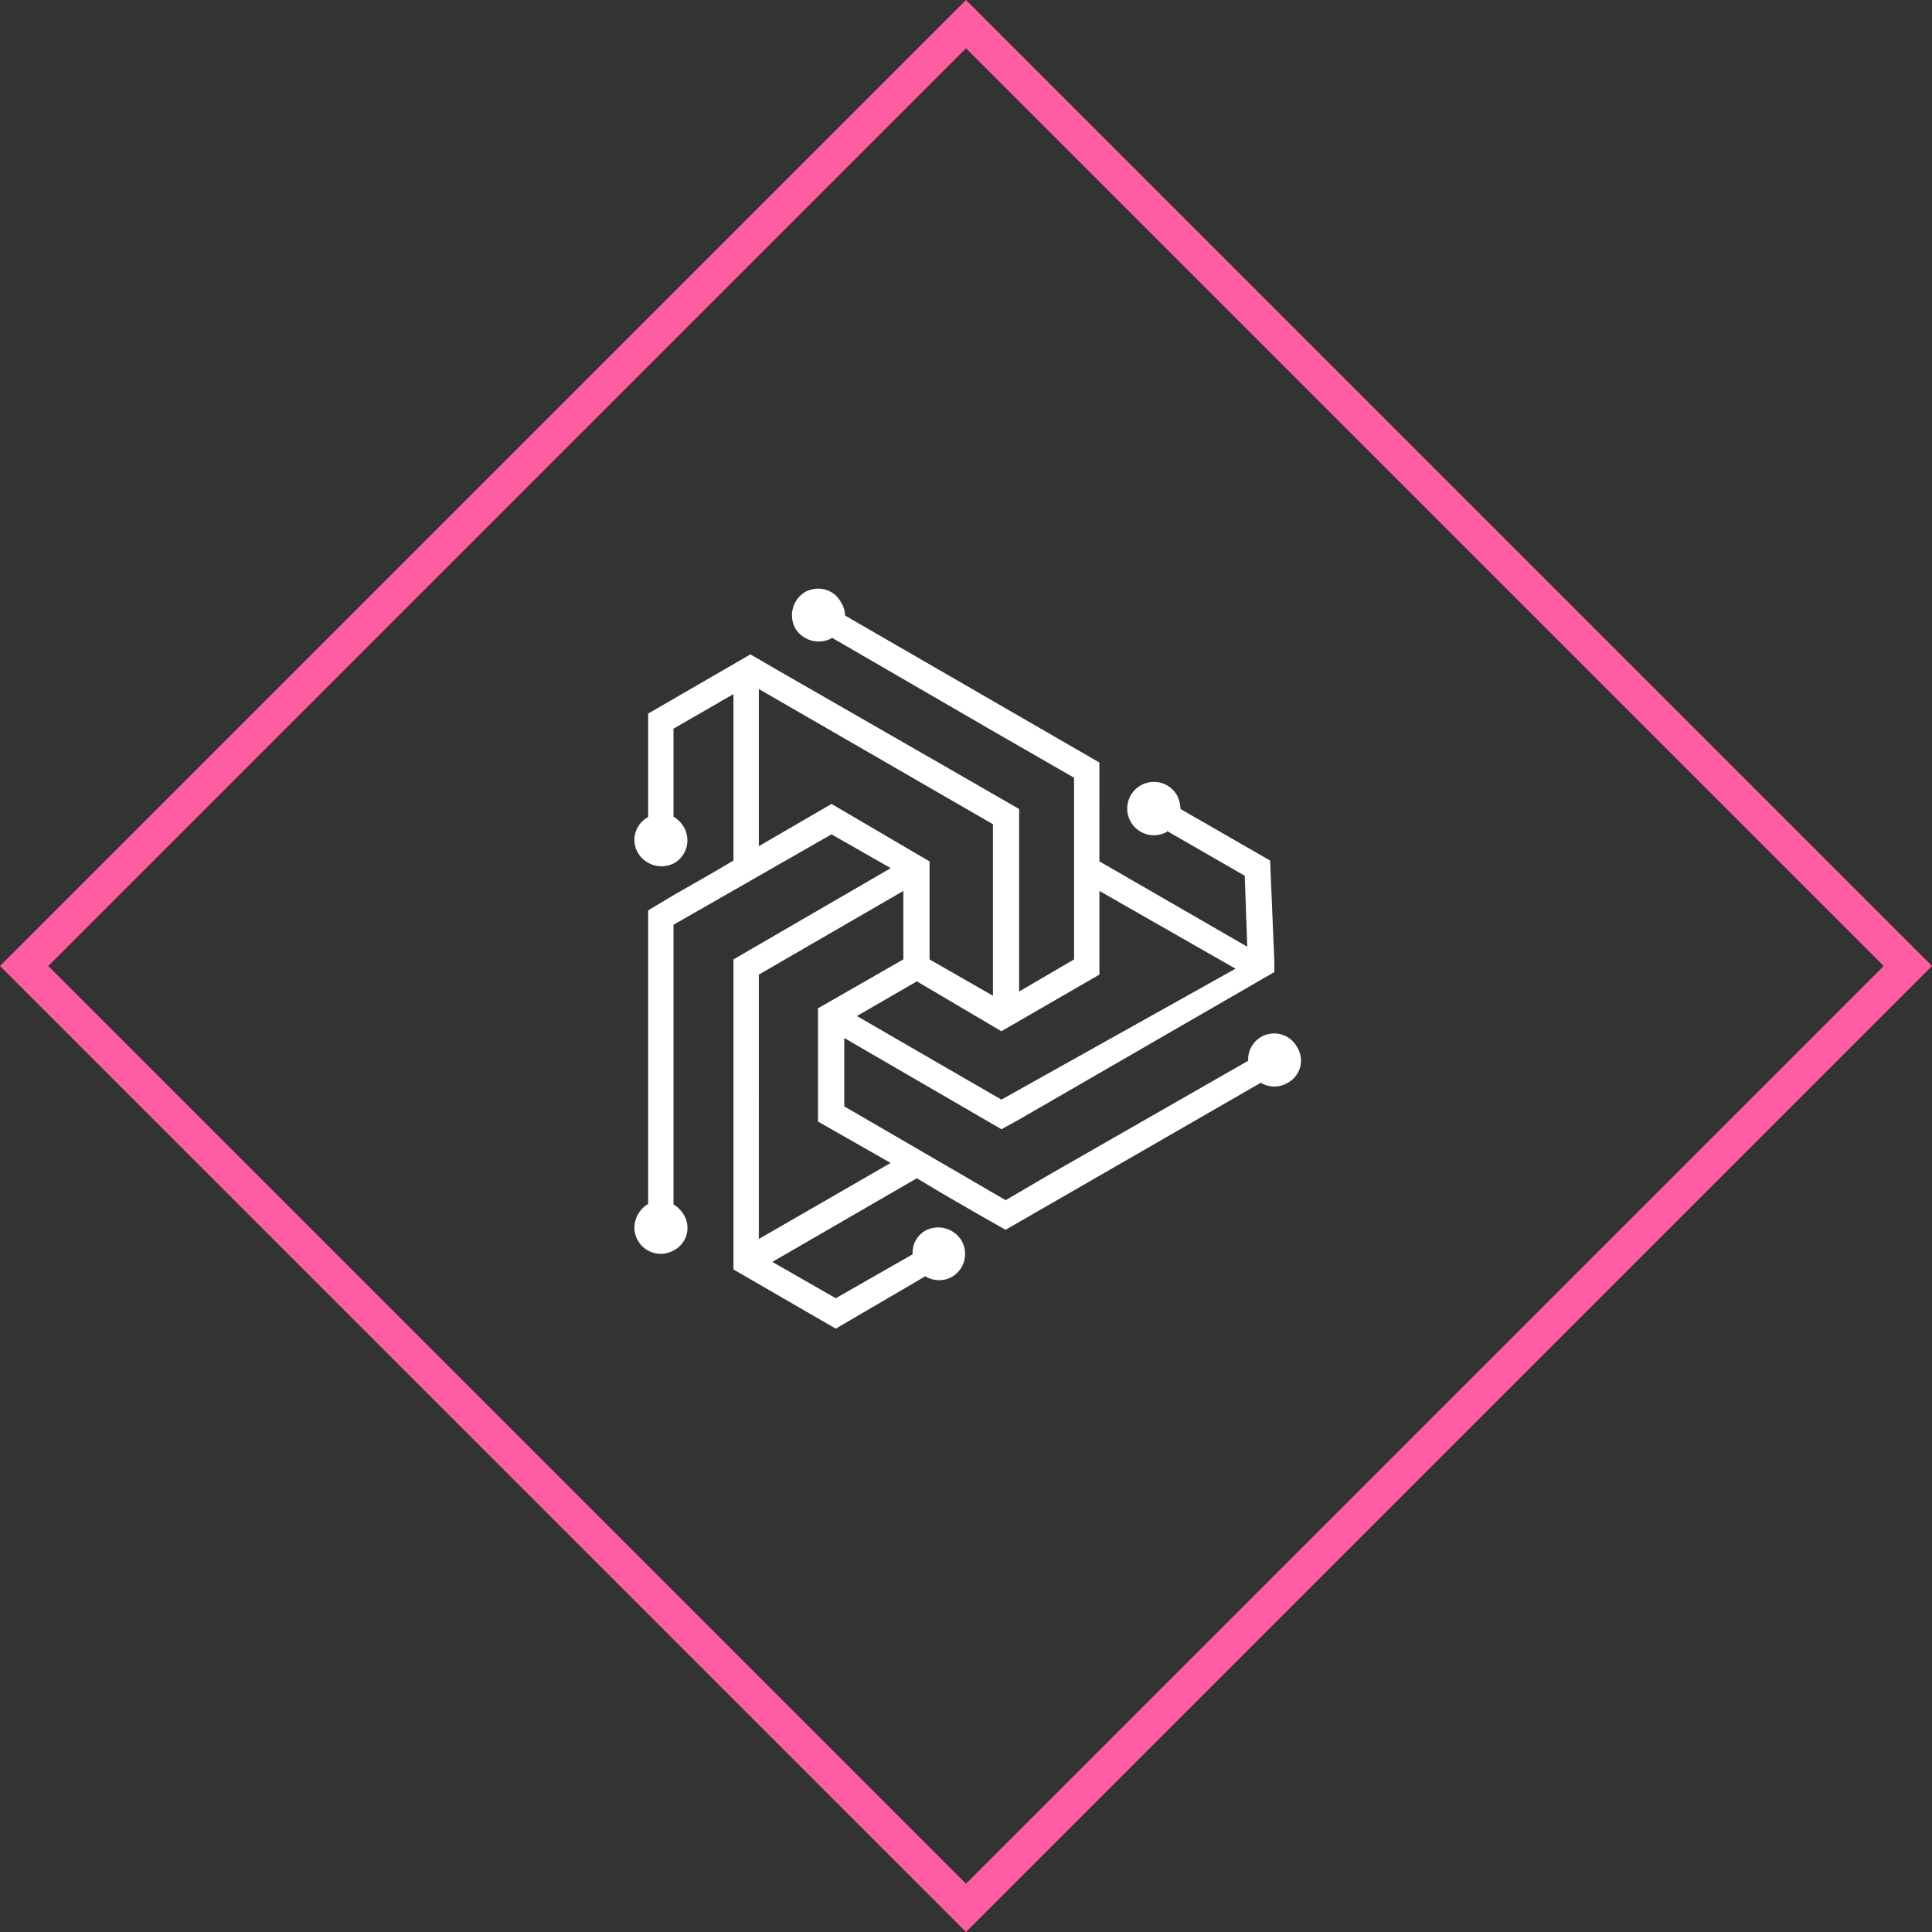
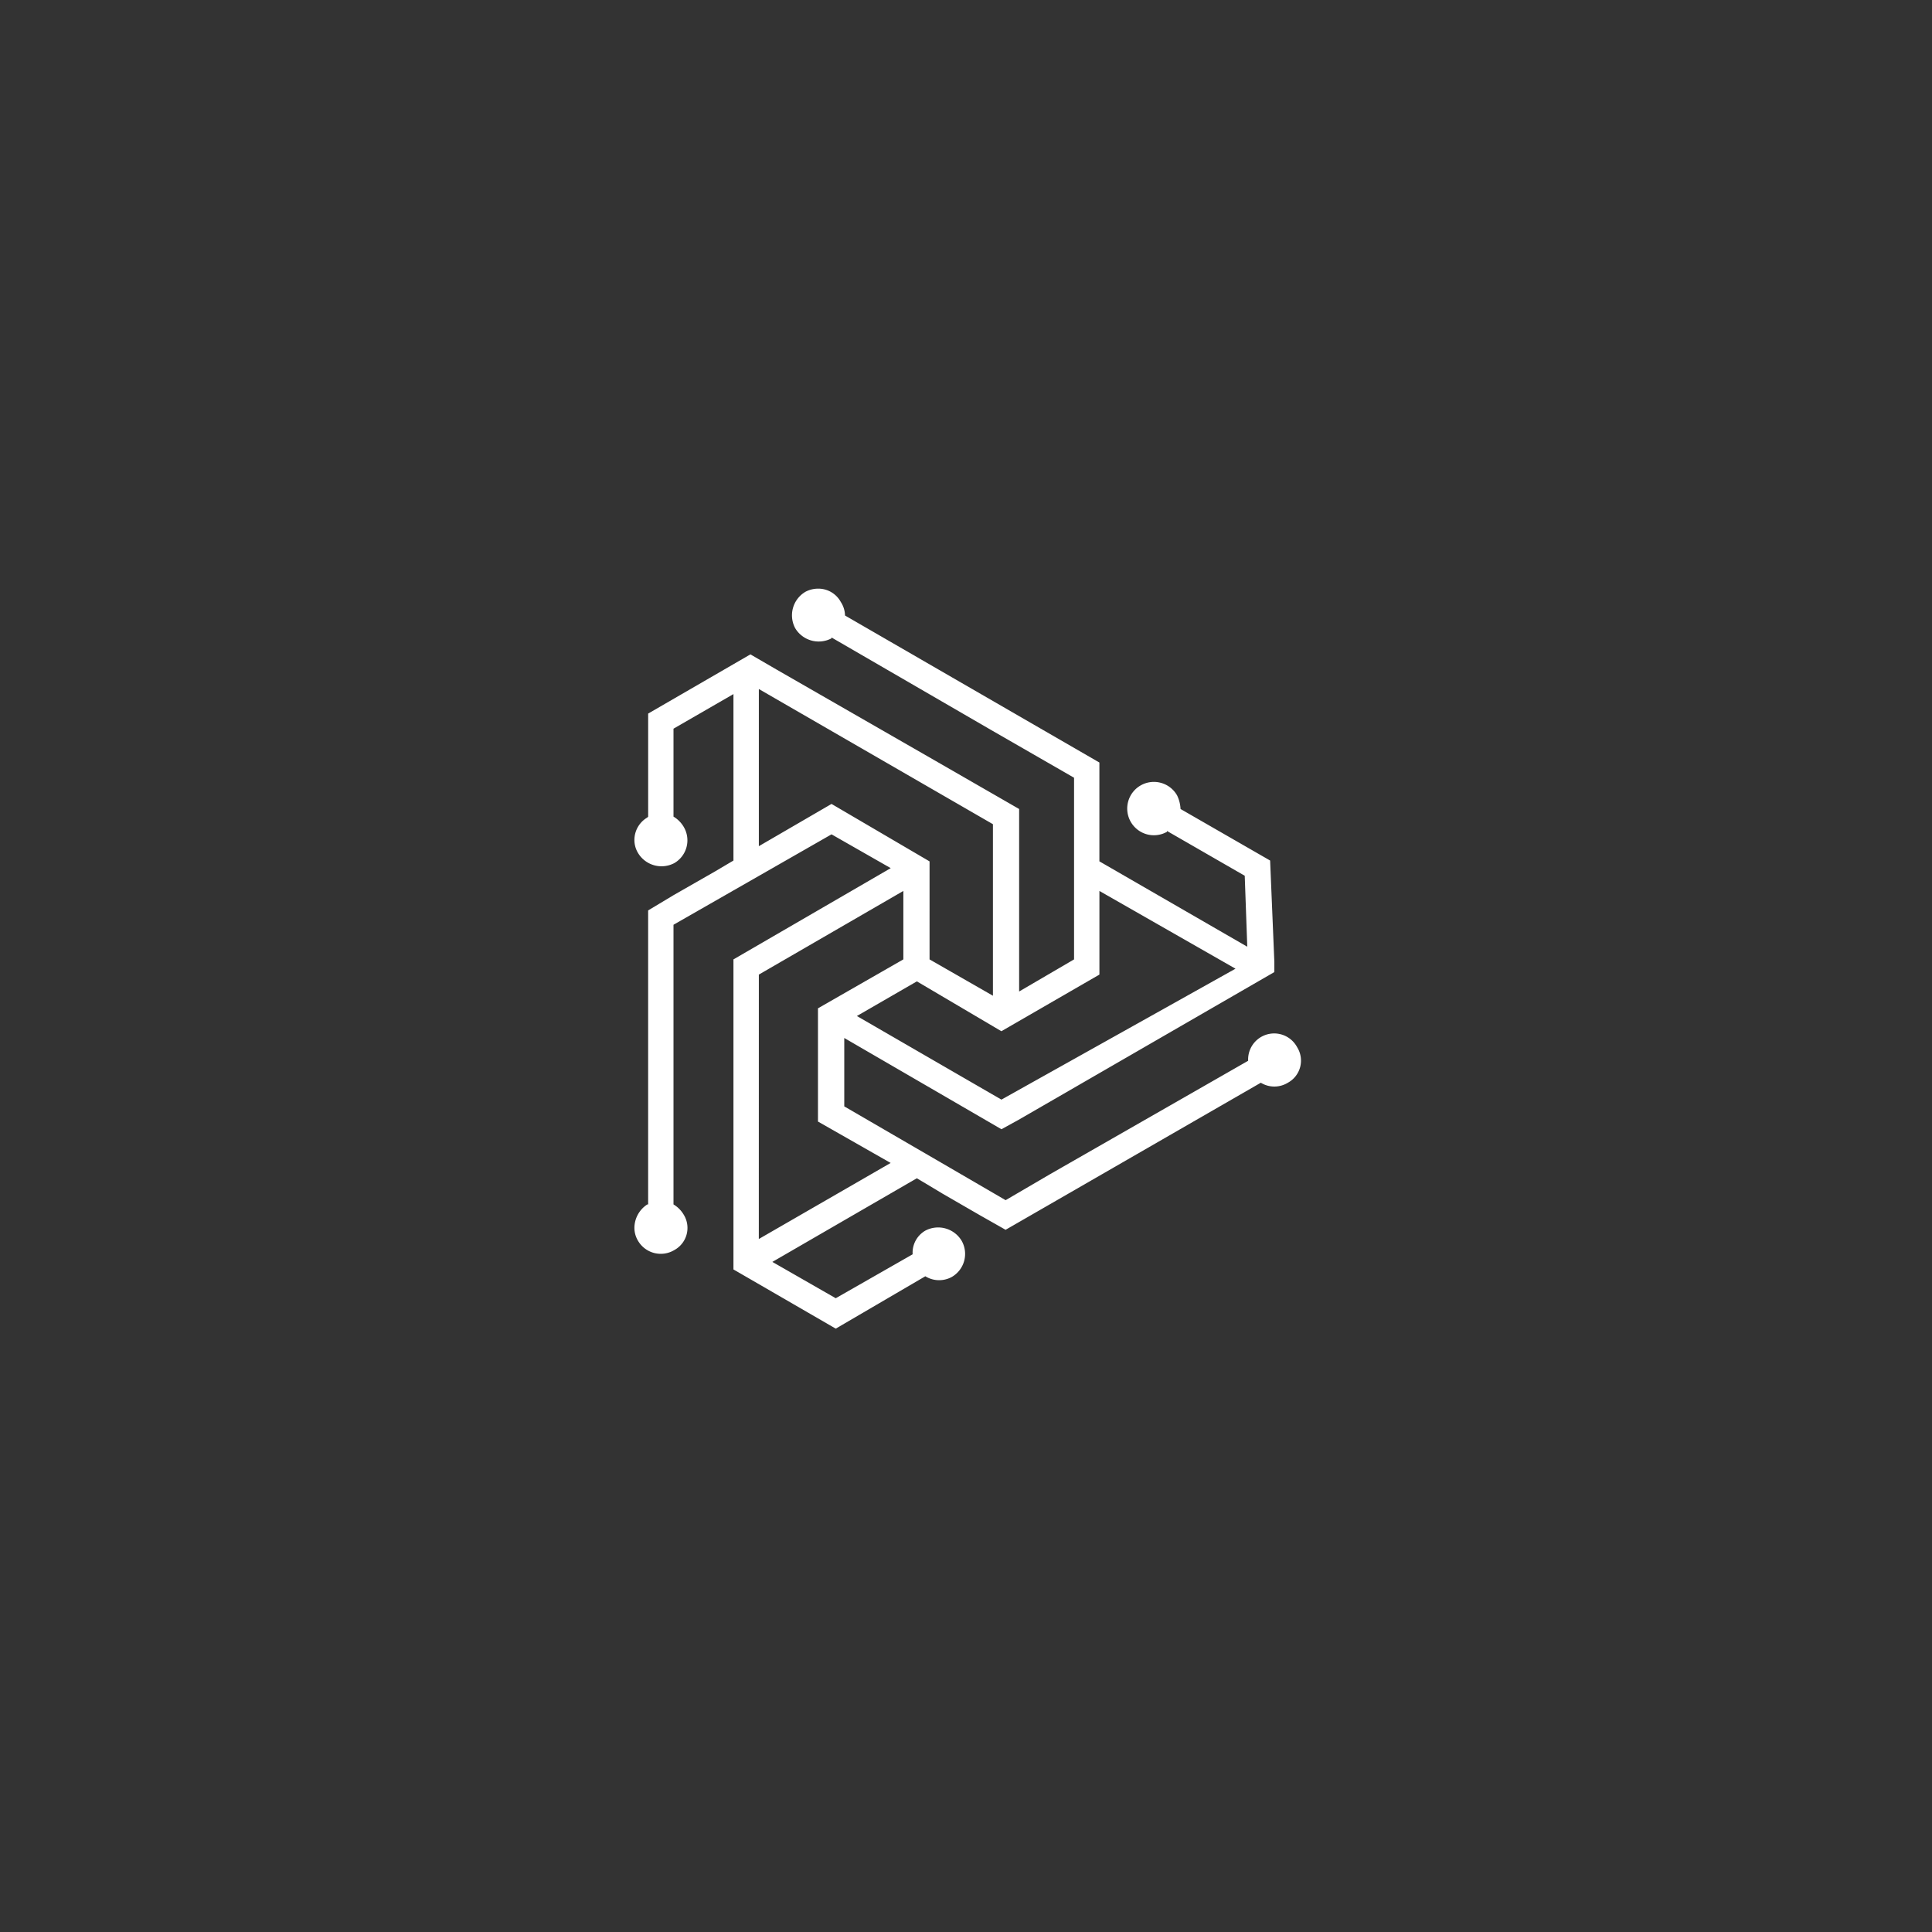
<svg xmlns="http://www.w3.org/2000/svg" width="169.706" height="169.706" viewBox="0 0 169.706 169.706">
  <rect x="0" y="0" width="169.706" height="169.706" fill="#333333" stroke="none" />
  <g id="solution_icon03" transform="translate(-409.001 -1498.646)">
    <g id="Group_2884" data-name="Group 2884" transform="translate(-93.617 -70)">
      <g id="Rectangle_168" data-name="Rectangle 168" transform="translate(587.471 1568.646) rotate(45)" fill="none" stroke="#ff5da2" stroke-width="3">
        <rect width="120" height="120" stroke="none" />
-         <rect x="1.5" y="1.5" width="117" height="117" fill="none" />
      </g>
    </g>
    <g id="Group_2969" data-name="Group 2969" transform="translate(464.727 1550.353)">
      <path id="Path_5503" data-name="Path 5503" d="M10.931,33.9l12.693-7.348v6.012l-7.5,4.3v9.945l6.384,3.637-11.58,6.68Zm29.915,0V26.554L52.8,33.383l-20.562,11.5L19.542,37.539l5.27-3.043,7.423,4.379ZM10.931,8.816,31.493,20.691V35.758l-5.567-3.191V23.957L17.315,18.91l-6.384,3.711ZM16.126,0a2.382,2.382,0,0,0-1.112.281,2.4,2.4,0,0,0-.891,3.191,2.406,2.406,0,0,0,3.192.891V4.289l13.955,8.09,7.349,4.23V32.566l-4.825,2.82V19.355l-7.349-4.23L12.49,7.109l-2.3-1.336-8.982,5.2v9.055l-.074.074A2.292,2.292,0,0,0,0,22.07v.009a2.2,2.2,0,0,0,.316,1.136,2.406,2.406,0,0,0,3.192.891,2.314,2.314,0,0,0,.817-3.191,2.558,2.558,0,0,0-.891-.891V12.3L8.7,9.261V23.883l-1.633.965L3.434,26.926,1.207,28.262V54.09H1.133A2.47,2.47,0,0,0,0,56.134v.009a2.207,2.207,0,0,0,.316,1.138,2.315,2.315,0,0,0,3.192.816,2.214,2.214,0,0,0,.817-3.117,2.559,2.559,0,0,0-.891-.891V29.523l13.881-7.942,5.2,2.969L8.7,32.566V59.8L17.686,65l7.868-4.6a2.312,2.312,0,0,0,2.3.074,2.338,2.338,0,0,0,.891-3.191,2.406,2.406,0,0,0-3.192-.891,2.237,2.237,0,0,0-1.113,2.078l-6.755,3.859-5.567-3.191,12.693-7.348,2.227,1.336,3.34,1.93,2.227,1.262L55.024,43.4a2.275,2.275,0,0,0,2.375,0,2.214,2.214,0,0,0,.817-3.117,2.288,2.288,0,0,0-4.305,1.188l-17.37,9.945-3.934,2.3-4.973-2.895-9.2-5.344V39.469l13.807,8.016,1.485-.816L56.212,33.679v-.891l-.371-8.906-7.868-4.527a3.11,3.11,0,0,0-.3-1.187,2.343,2.343,0,1,0-.891,3.191v-.074l6.829,3.934.223,6.234-12.99-7.5V15.273L18.5,2.359a2.243,2.243,0,0,0-.371-1.188A2.24,2.24,0,0,0,16.146,0Z" fill="#fff" />
    </g>
  </g>
</svg>